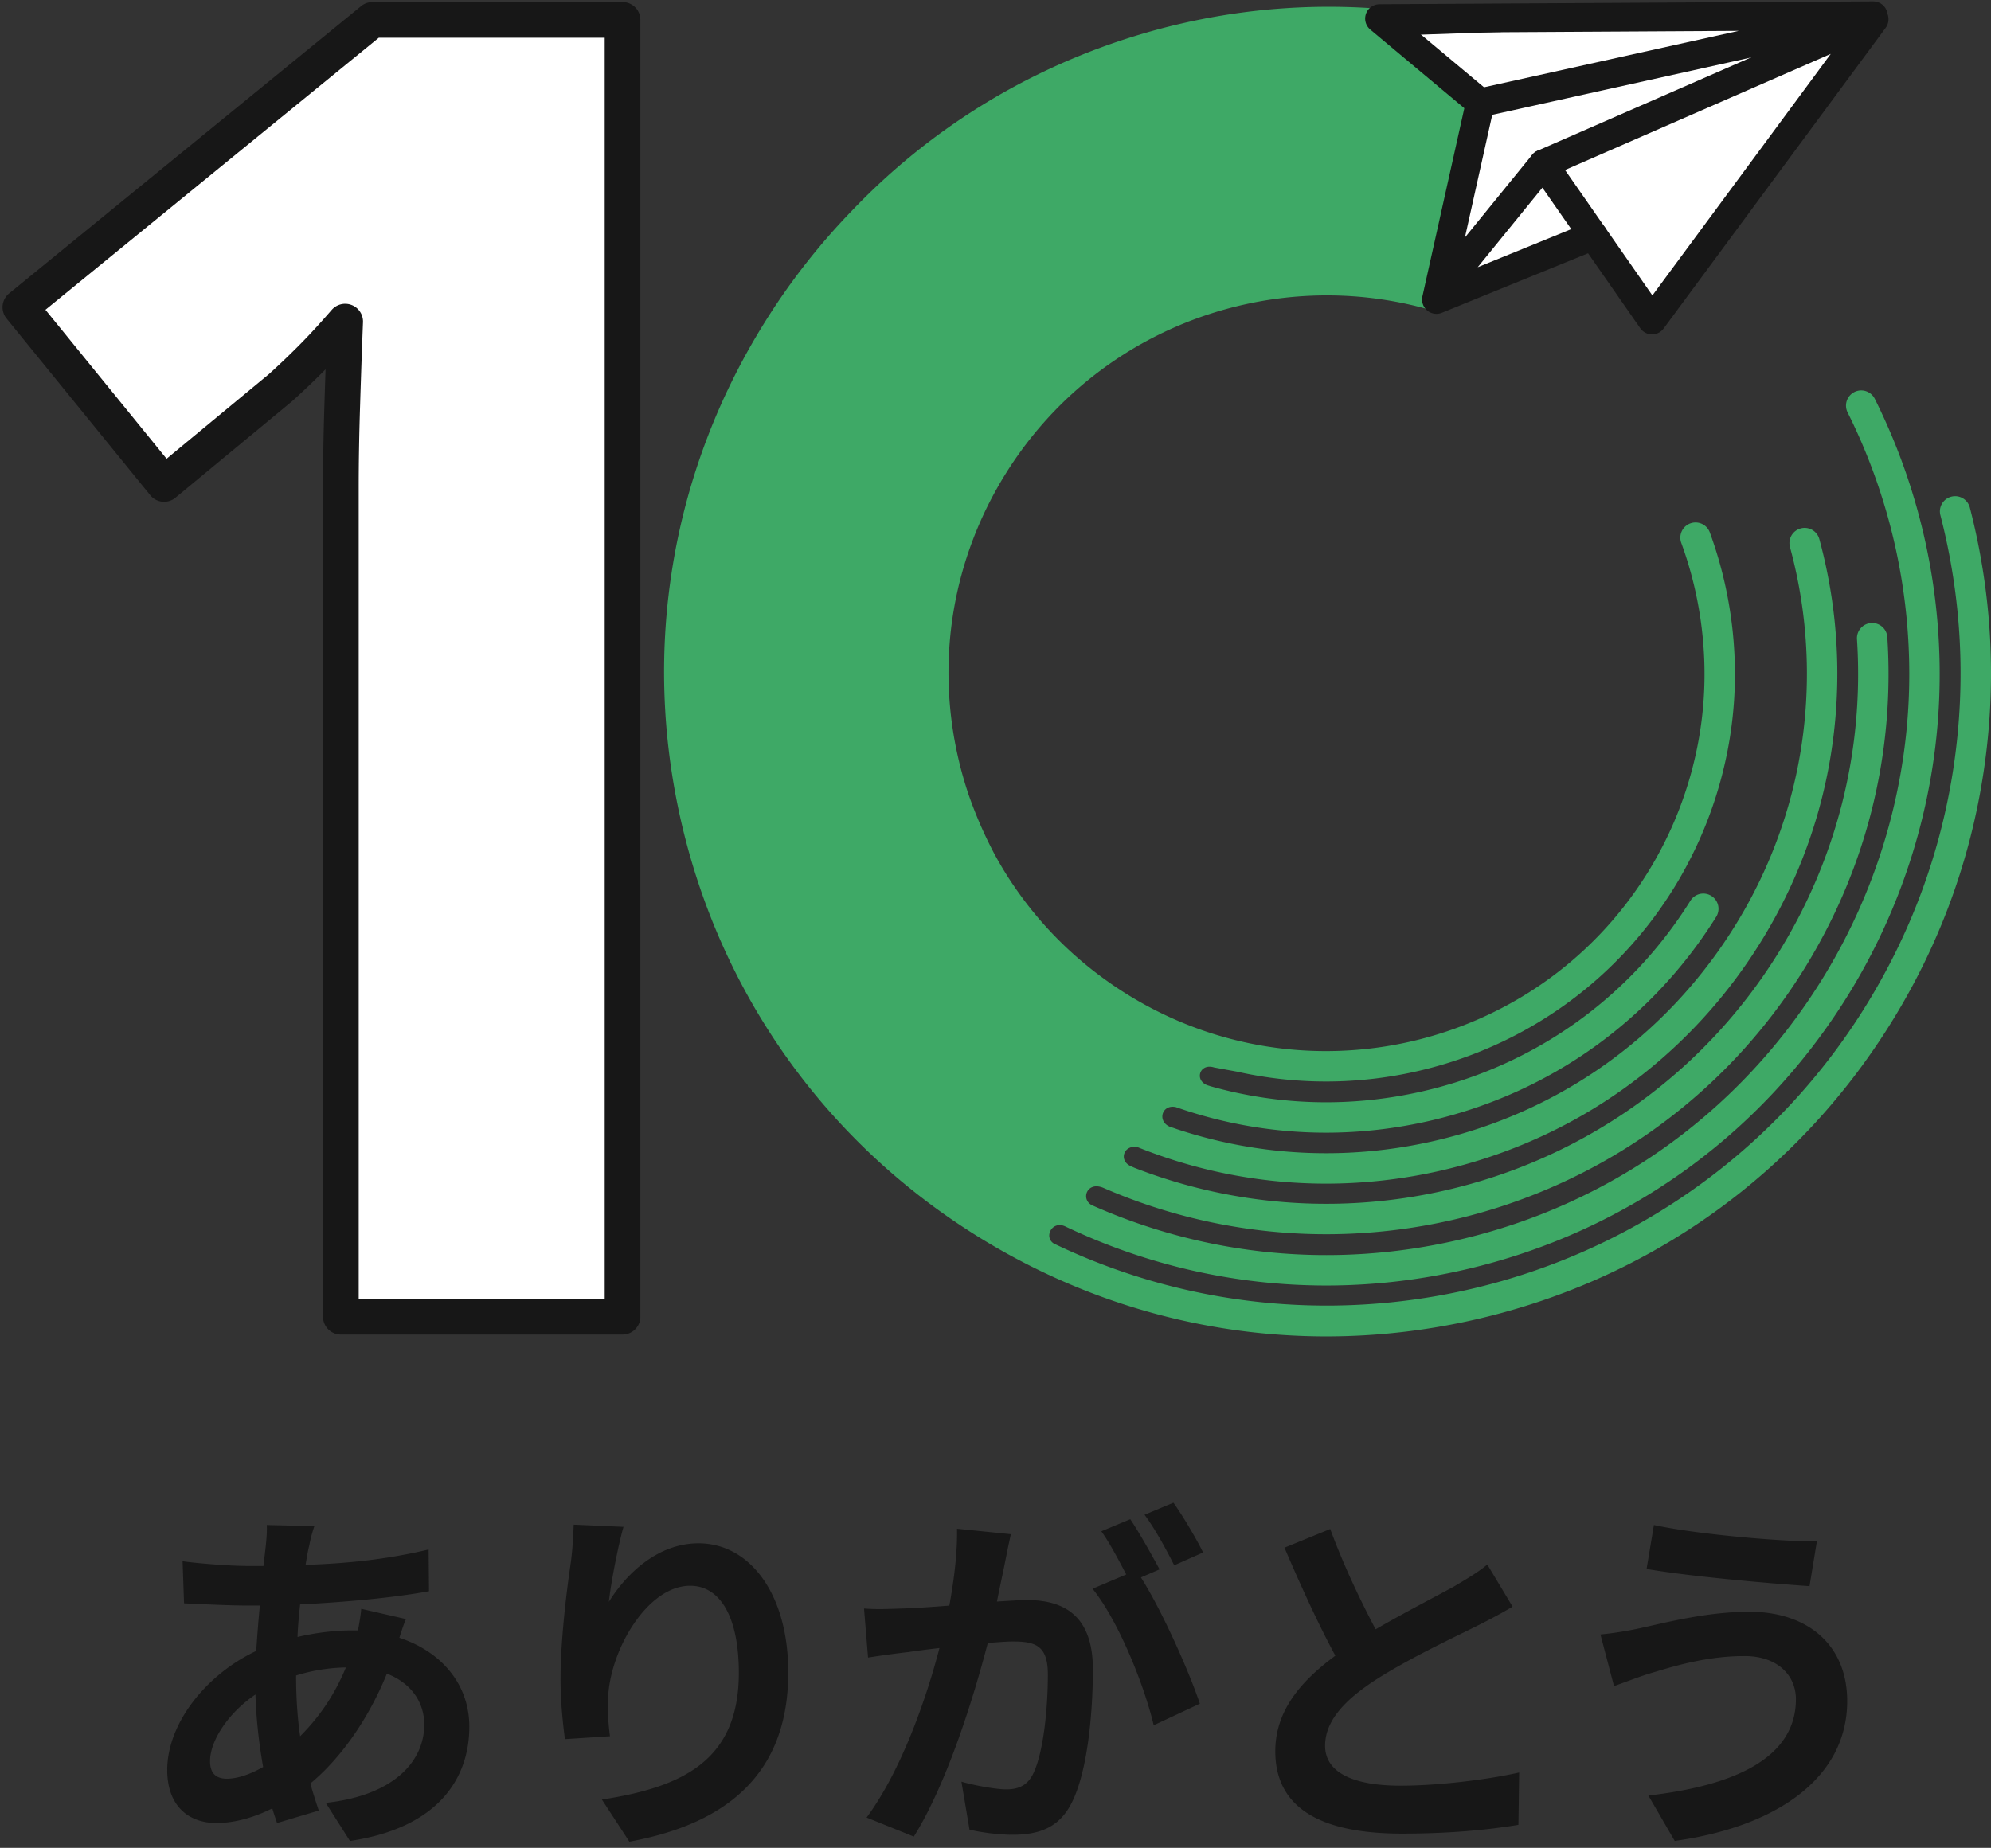
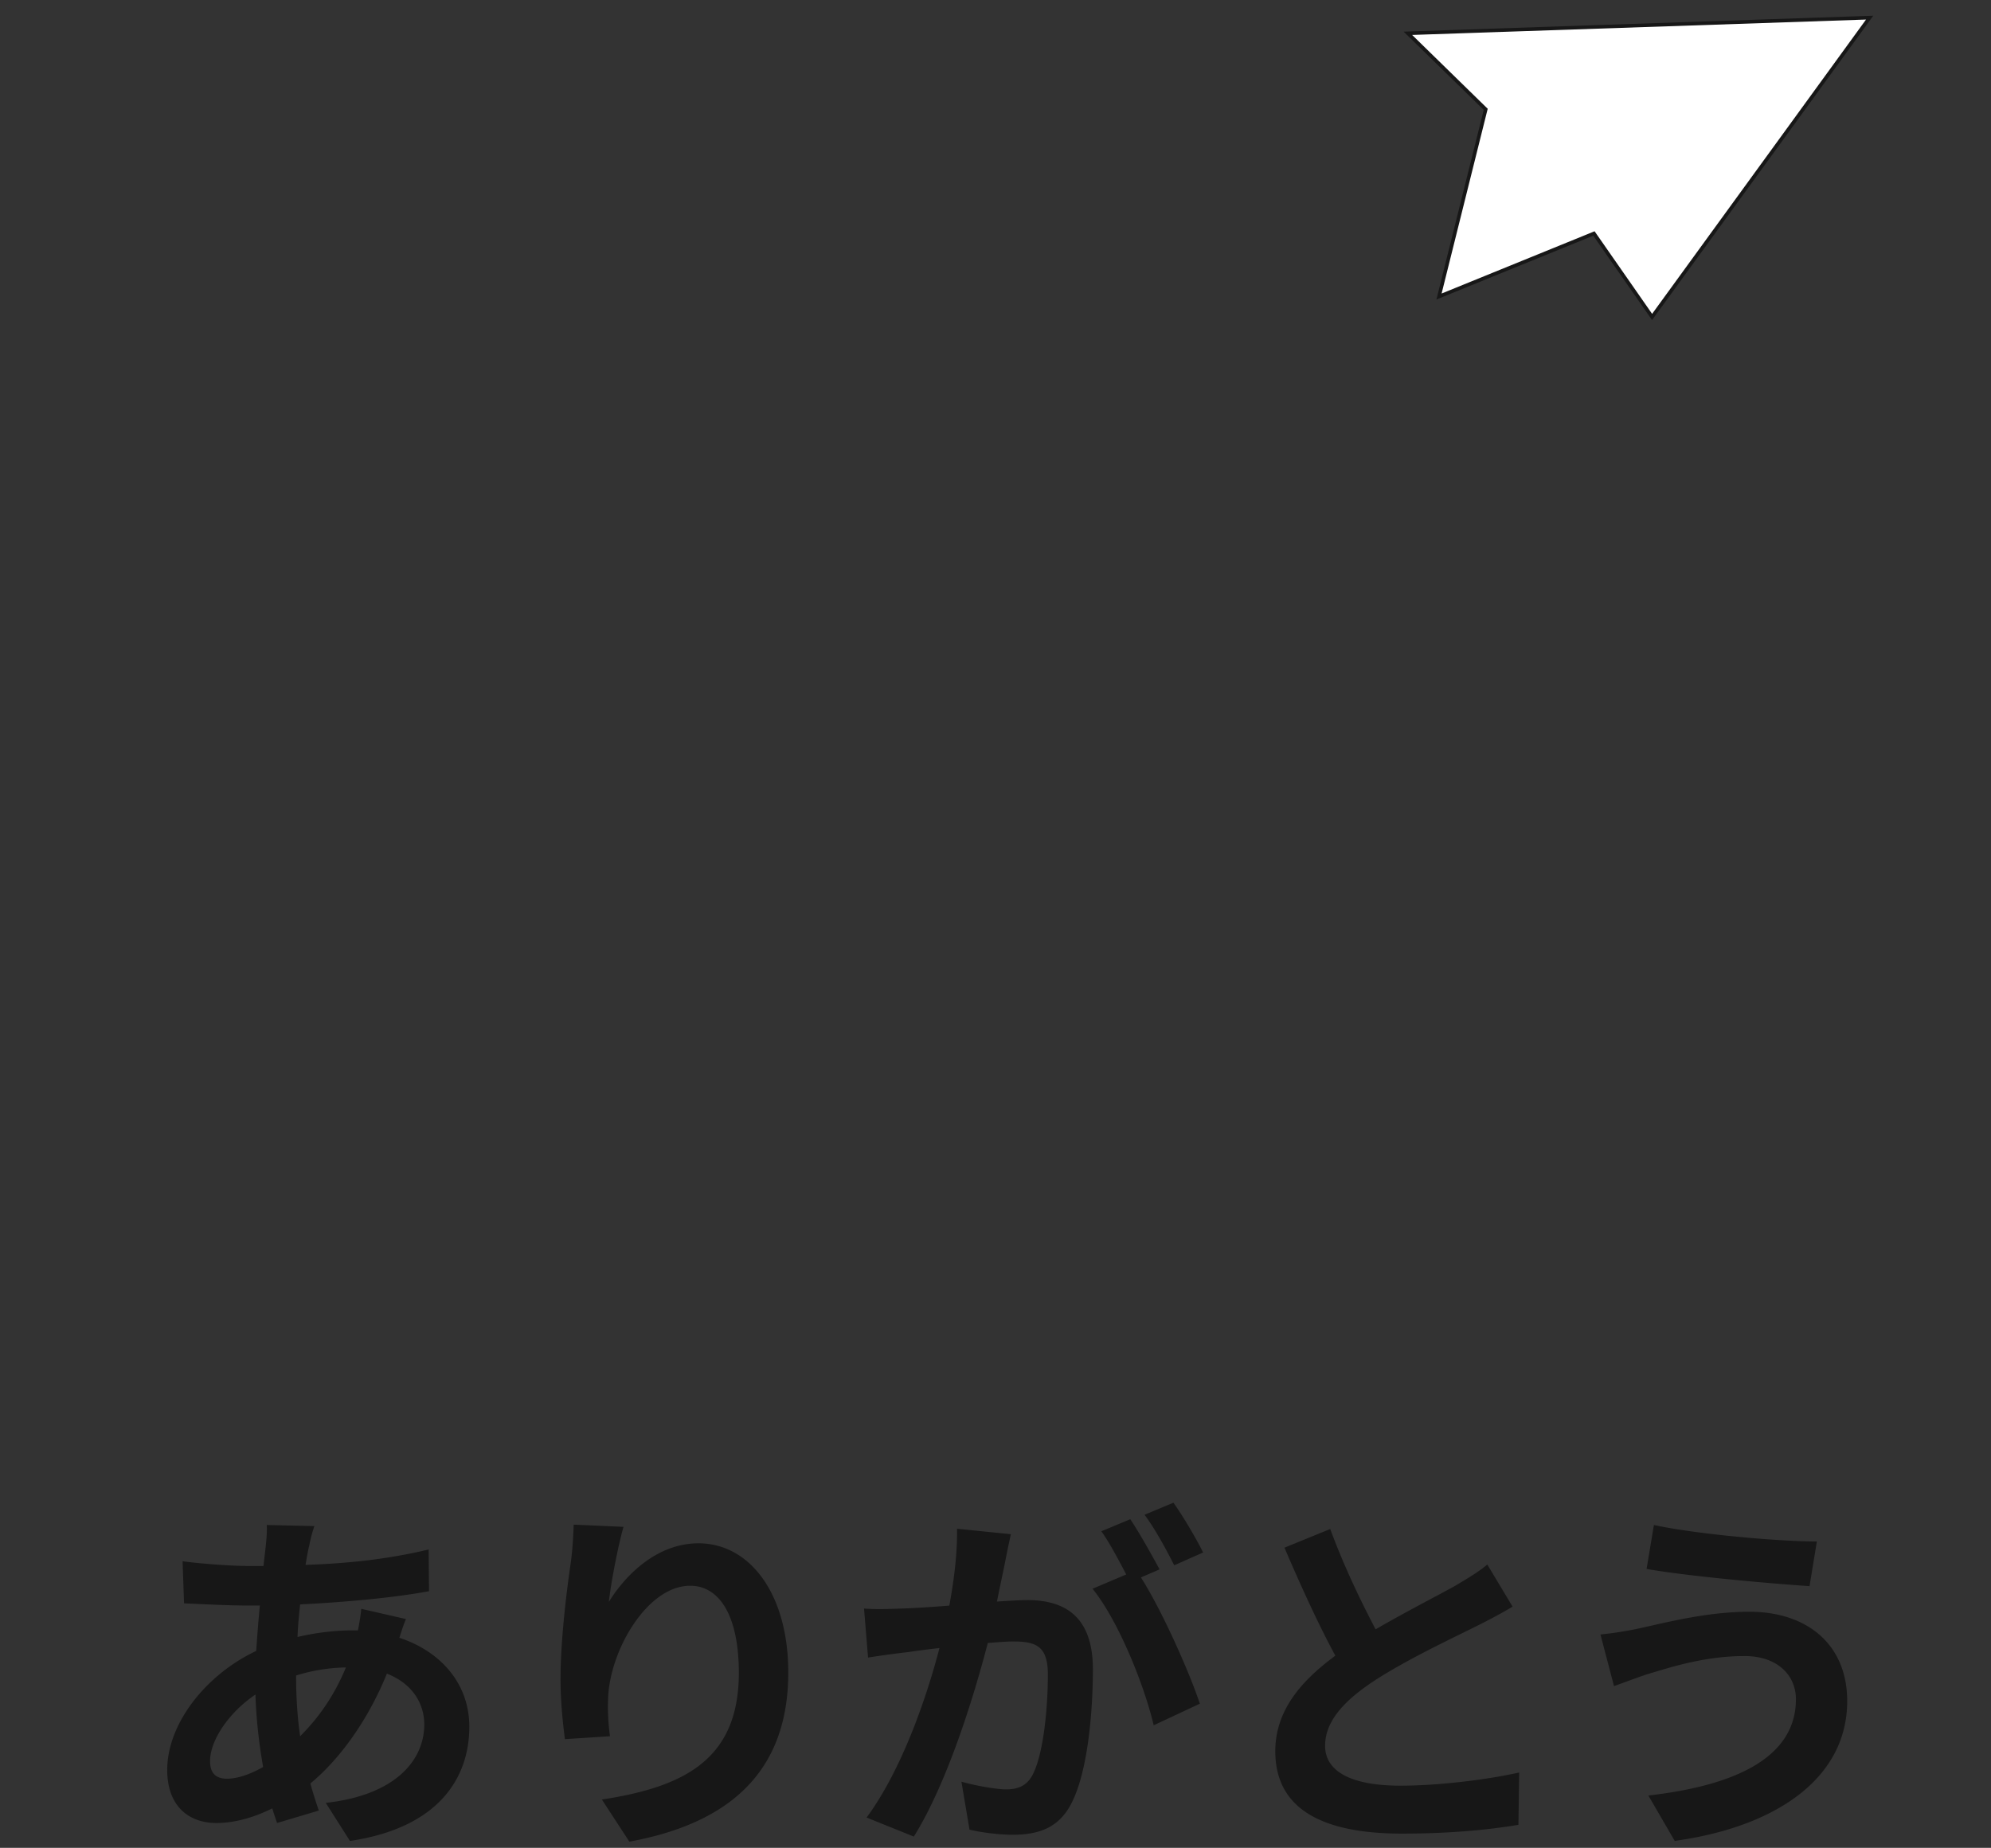
<svg xmlns="http://www.w3.org/2000/svg" width="293" height="272" fill="none">
  <rect width="100%" height="100%" fill="#333333" stroke="none" />
  <path fill="#171717" d="M59.742 238.329c-.27.593-.649 1.726-.968 2.749 6.197 2.046 10.293 6.841 10.293 13.093 0 7.489-4.47 14.874-17.568 16.81l-3.558-5.604c10.294-1.132 14.495-6.306 14.495-11.531 0-3.233-1.886-6.087-5.498-7.489-2.964 7.275-7.22 12.823-11.262 16.166.38 1.402.808 2.695 1.238 3.987l-6.142 1.831c-.215-.648-.485-1.402-.7-2.155-2.584 1.292-5.443 2.155-8.242 2.155-3.932 0-7.22-2.37-7.22-7.813 0-6.791 5.658-14.011 13.093-17.514.16-2.265.324-4.526.538-6.681h-1.726c-2.804 0-6.95-.215-9.43-.324l-.215-6.197c1.886.269 6.576.698 9.86.698h2.046l.324-2.854c.11-.968.215-2.265.16-3.178l7.005.16a20.12 20.12 0 0 0-.753 2.854c-.215.863-.38 1.831-.54 2.854 6.467-.215 12.235-.863 18.108-2.265l.055 6.142c-5.23.968-12.394 1.617-18.97 1.941-.16 1.562-.325 3.178-.38 4.795 2.535-.594 5.335-.968 7.974-.968h.918c.215-1.078.43-2.425.484-3.179l6.576 1.507.005.01Zm-21.016 21.769c-.594-3.343-1.023-7.005-1.133-10.668-3.987 2.695-6.681 6.791-6.681 9.805 0 1.672.753 2.585 2.48 2.585 1.507 0 3.342-.594 5.334-1.726v.004Zm4.85-13.362c0 3.288.214 6.197.593 8.837 2.585-2.585 4.96-5.818 6.736-10.129-2.804.054-5.28.538-7.33 1.187v.11-.005ZM91.755 224.747c-.754 2.64-1.832 8.083-2.156 11.047 2.535-4.096 7.165-8.622 13.203-8.622 7.434 0 13.202 7.275 13.202 19.021 0 15.088-9.266 22.308-23.386 24.893l-4.042-6.197c11.855-1.832 20.153-5.713 20.153-18.646 0-8.243-2.749-12.824-7.165-12.824-6.307 0-11.8 9.485-12.07 16.491-.055 1.457-.055 3.178.27 5.658l-6.627.429c-.27-2.046-.648-5.334-.648-8.891 0-4.96.698-11.586 1.507-17.08.27-1.941.379-4.096.429-5.603l7.33.324ZM148.766 225.825c-.324 1.402-.649 3.073-.918 4.421-.324 1.616-.754 3.557-1.133 5.498 1.777-.11 3.393-.215 4.471-.215 5.658 0 9.645 2.535 9.645 10.184 0 6.307-.753 14.819-3.019 19.454-1.776 3.718-4.69 4.905-8.781 4.905-1.996 0-4.581-.324-6.357-.753l-1.188-7.061c2.046.594 5.174 1.133 6.576 1.133 1.777 0 3.124-.539 3.987-2.315 1.457-2.964 2.156-9.321 2.156-14.605 0-4.256-1.832-4.85-5.174-4.85-.863 0-2.156.11-3.663.215-2.101 8.083-5.982 20.637-10.887 28.505l-6.951-2.803c5.175-7.006 8.837-17.674 10.723-24.949-1.886.215-3.557.43-4.58.594-1.507.16-4.257.539-5.928.808l-.594-7.22c1.941.16 3.718.055 5.659 0 1.671-.054 4.201-.214 6.895-.429.754-4.096 1.188-7.973 1.133-11.316l7.923.808.005-.009Zm19.13 6.361c3.123 4.905 7.115 13.902 8.677 18.592l-6.791 3.178c-1.402-5.928-5.174-15.358-9.001-20.098l4.959-2.101c-1.077-2.046-2.425-4.635-3.662-6.357l4.256-1.776c1.347 1.995 3.233 5.388 4.311 7.384l-2.749 1.188v-.01Zm4.9-1.781c-1.133-2.265-2.854-5.443-4.366-7.434l4.256-1.777c1.457 2.046 3.448 5.444 4.366 7.33l-4.256 1.886v-.005ZM222.592 236.497c-1.617.968-3.343 1.886-5.279 2.855-3.343 1.671-10.024 4.795-14.874 7.923-4.471 2.909-7.435 5.982-7.435 9.7 0 3.717 3.717 5.872 11.102 5.872 5.498 0 12.718-.863 17.458-1.94l-.109 7.704c-4.526.753-10.184 1.292-17.135 1.292-10.617 0-18.646-2.964-18.646-12.125 0-5.927 3.718-10.293 8.837-14.065-2.48-4.581-5.064-10.239-7.489-15.897l6.736-2.749c2.045 5.548 4.525 10.668 6.681 14.764 4.366-2.53 9.001-4.905 11.531-6.302 1.995-1.187 3.557-2.101 4.904-3.233l3.718 6.197v.004ZM256.596 243.772c-5.873 0-11.152 1.777-13.902 2.585-1.561.484-3.612 1.292-5.174 1.831l-1.995-7.599c1.776-.16 4.096-.539 5.818-.918 3.932-.863 9.914-2.425 16.111-2.425 8.462 0 14.385 4.795 14.385 13.148 0 11.421-10.563 18.536-25.382 20.582l-3.881-6.681c13.257-1.507 21.715-5.818 21.715-14.17 0-3.503-2.695-6.412-7.705-6.357l.01.004Zm10.777-16.869-1.078 6.576c-6.252-.43-17.837-1.457-23.98-2.535l1.078-6.466c6.197 1.347 18.322 2.425 23.98 2.425Z" />
-   <path fill="#fff" stroke="#171717" stroke-linecap="round" stroke-linejoin="round" stroke-width="5.25" d="M91.613 153.474v40.343H50.161V71.766c0-3.736.068-7.823.21-12.266.137-4.444.278-8.494.424-12.161-1.835 2.114-3.525 3.95-5.073 5.498a116.512 116.512 0 0 1-4.444 4.229l-17.13 14.17L3 45.224 54.814 2.927h36.799v150.547Z" />
-   <path fill="#3EA966" d="m216.002 42.712 38.895-21.518c-.233-.178-.462-.356-.694-.53-24.72-18.596-57.87-25.163-89.367-14.66-15.536 5.18-28.898 13.93-39.484 25.027a98.45 98.45 0 0 0-12.732 16.28c-13.828 22.103-18.217 48.266-12.367 73.675 5.855 25.405 21.249 47.015 43.352 60.838 15.719 9.833 33.488 14.893 51.577 14.893 7.352 0 14.755-.836 22.098-2.526 25.405-5.854 47.015-21.249 60.839-43.352 7.224-11.545 11.878-24.176 13.841-37.543 1.896-12.91 1.197-25.889-2.073-38.58a2.235 2.235 0 0 0-2.726-1.607 2.236 2.236 0 0 0-1.608 2.726c3.119 12.111 3.786 24.496 1.978 36.812-1.873 12.751-6.316 24.802-13.207 35.822-25.373 40.562-77.087 54.842-119.247 34.575-1.498-.955-.265-3.393 1.653-2.535 12.093 5.763 25.167 8.714 38.434 8.714 6.786 0 13.622-.772 20.399-2.334 23.455-5.403 43.398-19.614 56.162-40.018 8.339-13.331 13.066-28.638 13.659-44.261a90.684 90.684 0 0 0-9.485-43.905 2.235 2.235 0 0 0-3-1 2.24 2.24 0 0 0-1 3.005 86.184 86.184 0 0 1 9.014 41.731c-.566 14.842-5.055 29.387-12.983 42.055-12.129 19.39-31.086 32.899-53.371 38.032-18.272 4.21-36.995 2.374-53.833-5.11-1.745-.827-.785-3.658 1.726-2.535a82.069 82.069 0 0 0 32.721 6.791c27.546 0 54.509-13.751 70.163-38.776 9.248-14.783 13.536-31.762 12.408-49.102a2.235 2.235 0 0 0-2.379-2.087 2.238 2.238 0 0 0-2.087 2.38c1.068 16.398-2.991 32.455-11.737 46.438-20.198 32.287-60.285 44.722-94.54 31.388 0 0-.603-.256-.758-.343-1.64-.922-.768-3.133 1.173-2.713a74.244 74.244 0 0 0 27.72 5.371c5.659 0 11.353-.644 17.002-1.945 19.546-4.503 36.173-16.349 46.809-33.356a75.177 75.177 0 0 0 8.983-20.724c3.338-12.686 3.275-26.122-.192-38.85a2.238 2.238 0 1 0-4.32 1.18c3.261 11.973 3.32 24.605.183 36.533a70.484 70.484 0 0 1-8.449 19.486c-10.005 15.993-25.637 27.131-44.018 31.369-12.796 2.95-25.857 2.302-38.009-1.74-.188-.077-.836-.283-.964-.328-1.927-.827-1.155-3.357.895-2.887a66.765 66.765 0 0 0 22.067 3.759c5.092 0 10.22-.58 15.303-1.749 17.595-4.056 32.556-14.714 42.133-30.022a2.234 2.234 0 0 0-.713-3.083 2.232 2.232 0 0 0-3.082.713c-8.942 14.294-22.916 24.249-39.343 28.035-10.522 2.425-21.244 2.128-31.351-.749l-.118-.046c-2.284-.57-1.512-3.397.712-2.703l3.334.612a60.016 60.016 0 0 0 13.125 1.461c20.039 0 39.653-10.001 51.042-28.209 5.252-8.398 8.371-18.024 9.024-27.848.553-8.347-.685-16.92-3.576-24.788a2.238 2.238 0 0 0-4.201 1.544c2.676 7.288 3.822 15.22 3.311 22.948-.603 9.083-3.489 17.997-8.353 25.77-16.267 25.998-50.65 33.922-76.648 17.655-8.261-5.17-14.878-12.248-19.395-20.592a63.135 63.135 0 0 1-3.831-8.841 56.826 56.826 0 0 1-1.475-5.238c-3.334-14.476-.832-29.387 7.046-41.982 7.426-11.869 18.943-20.44 32.433-24.14 9.942-2.726 20.308-2.64 30.031.151l5.471-2.914Z" />
  <path fill="#fff" stroke="#171717" stroke-width=".528" d="m234.686 34.538-.12-.173-.196.08-22.603 9.202 6.838-27.408.037-.147-.109-.106-11.345-11.085 67.952-2.304-32.016 44.058-8.438-12.117Z" />
-   <path stroke="#171717" stroke-linecap="round" stroke-linejoin="round" stroke-width="4.222" d="m275.803 2.84-32.684 44.27-16.006-22.989 48.69-21.28Z" clip-rule="evenodd" />
-   <path stroke="#171717" stroke-linecap="round" stroke-linejoin="round" stroke-width="4.222" d="m212.001 42.703 15.112-18.582M217.833 15.134l57.838-12.819-72.662.42 14.824 12.399Zm0 0-6.448 28.953 23.085-9.398" />
</svg>